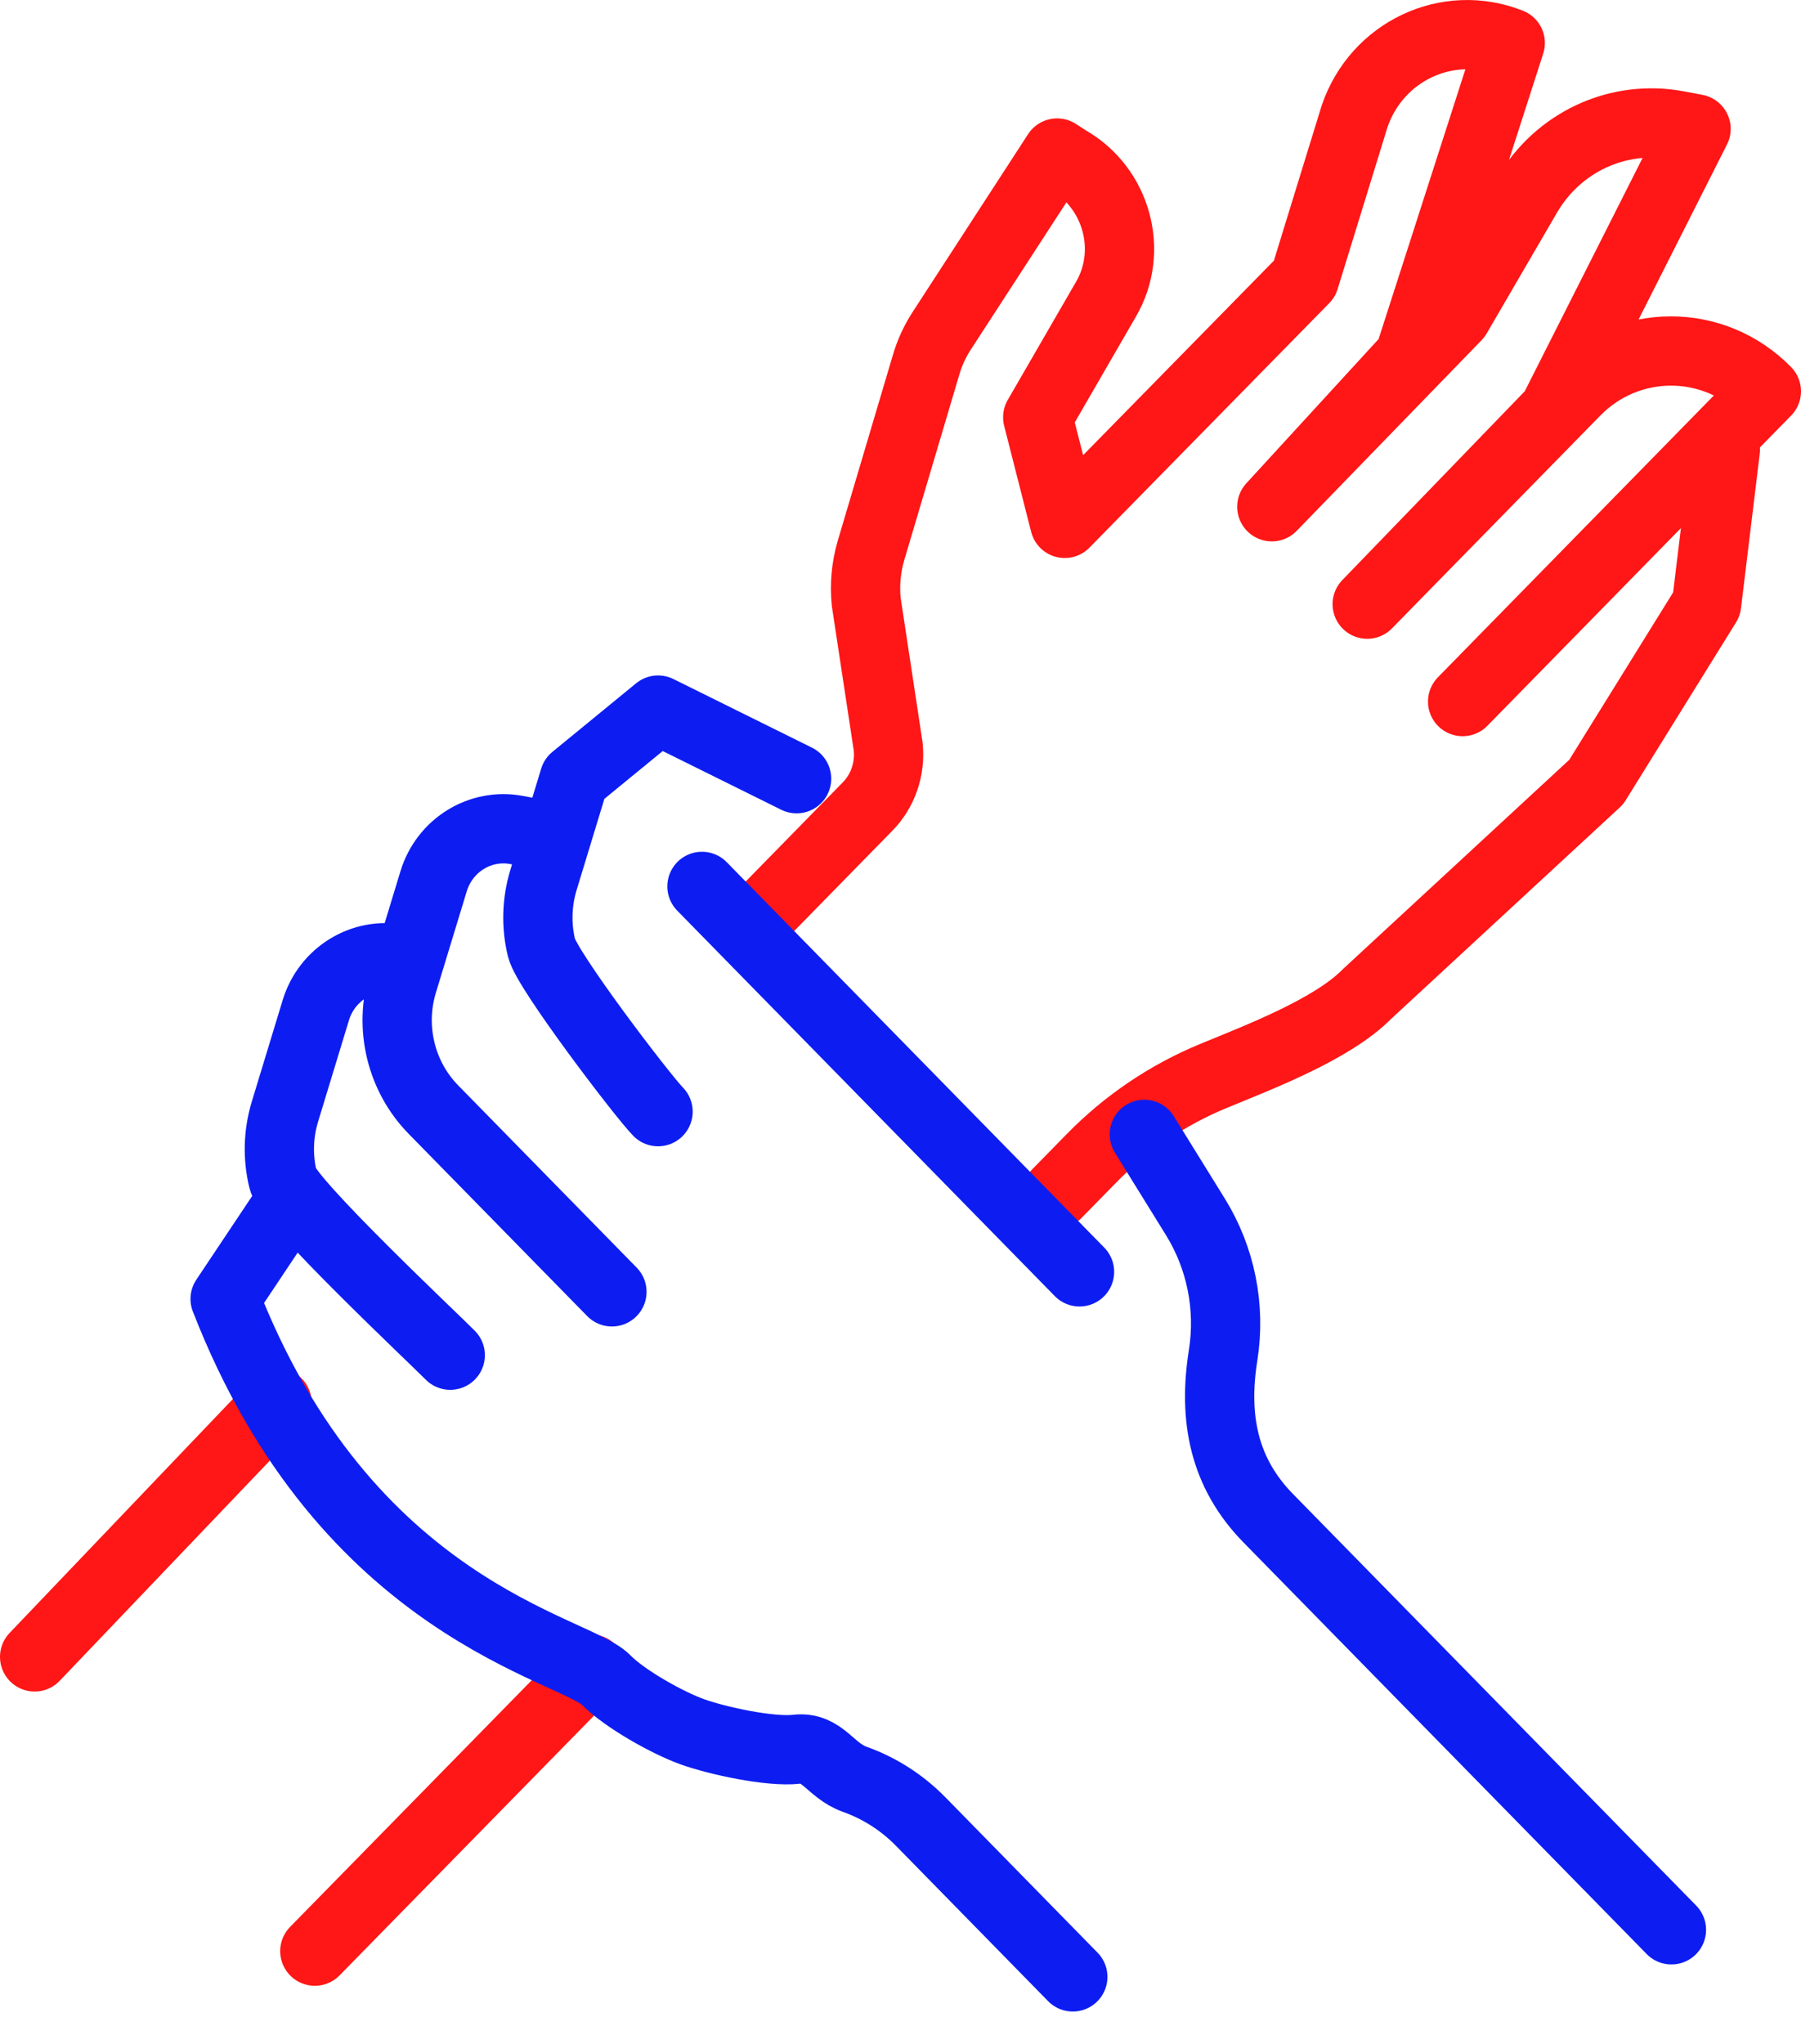
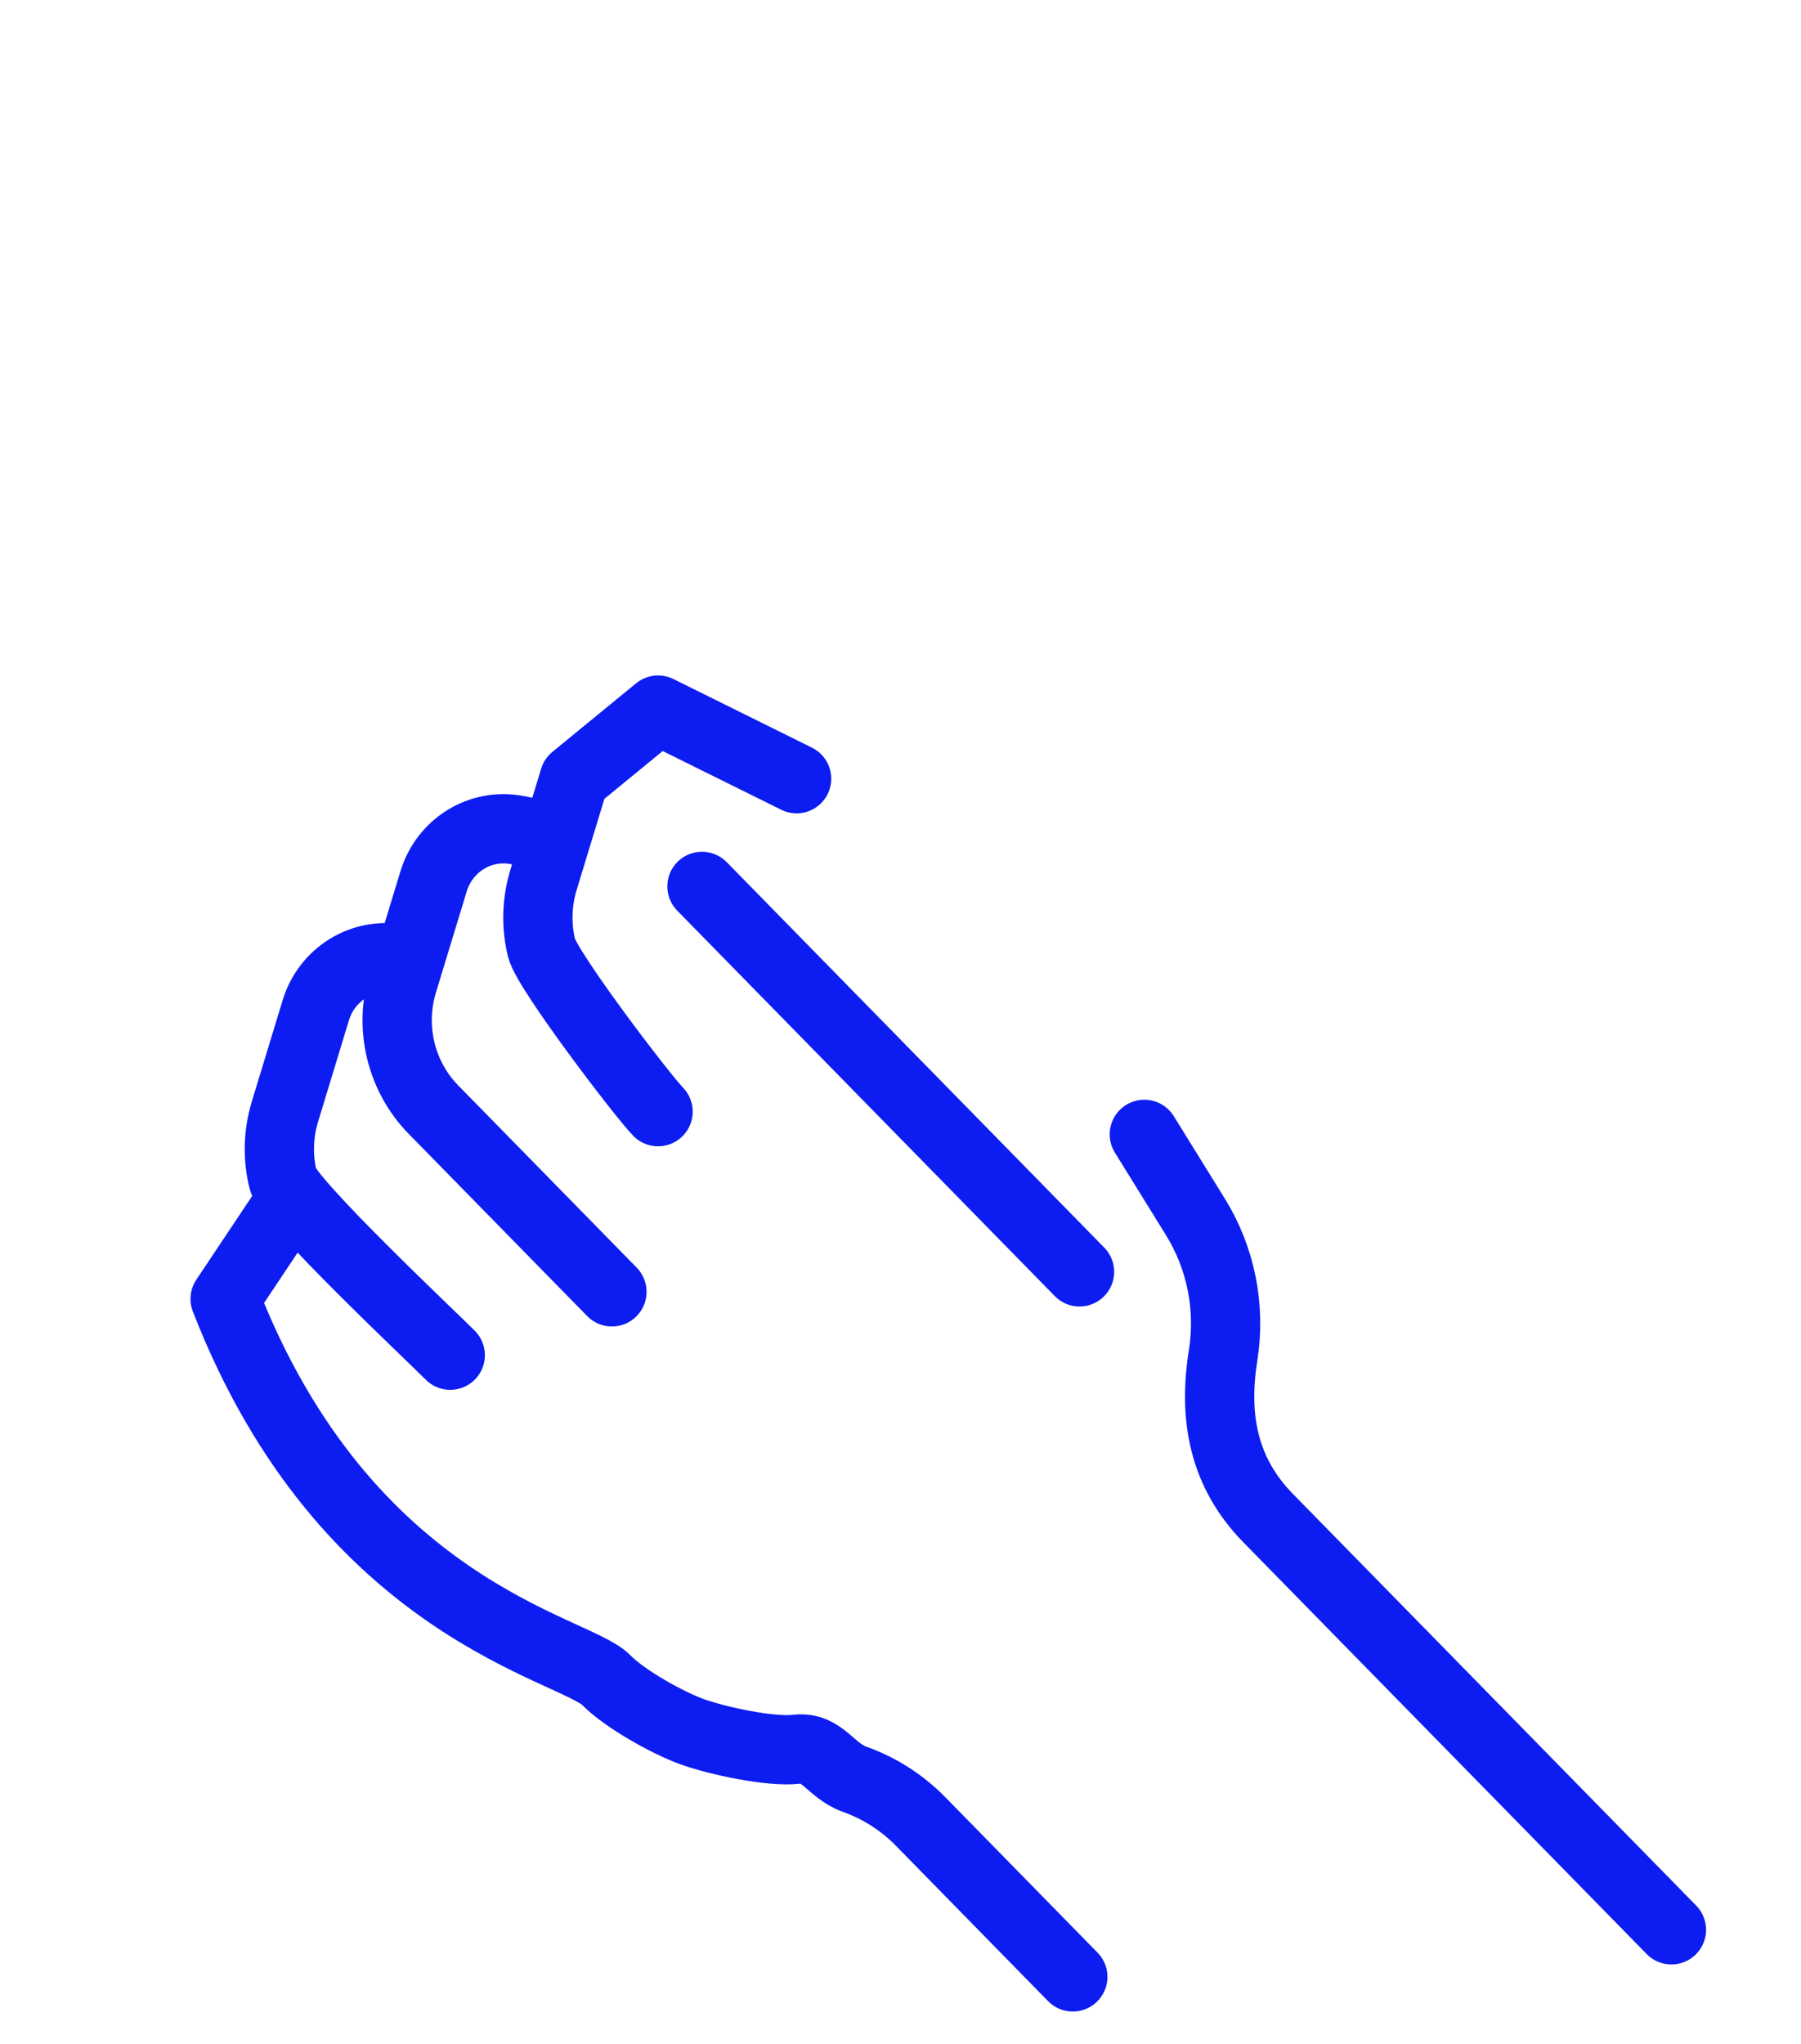
<svg xmlns="http://www.w3.org/2000/svg" width="52" height="59" viewBox="0 0 52 59" fill="none">
-   <path d="M42.23 20.254L51 11.298C49.479 9.745 47.012 9.745 45.491 11.298L39.475 17.442L44.848 11.882L48.97 3.721L48.433 3.62C47.594 3.463 46.73 3.571 45.954 3.931C45.178 4.291 44.529 4.885 44.093 5.632L42.059 9.126L36.721 14.63L40.689 10.303L43.605 1.24C41.787 0.519 39.747 1.483 39.109 3.364L37.665 8.052L30.742 15.11L29.962 12.047L31.933 8.638C32.746 7.246 32.245 5.419 30.831 4.618L30.522 4.418L27.209 9.521C27 9.836 26.84 10.182 26.735 10.546L25.143 15.909C25.006 16.385 24.96 16.884 25.011 17.378L25.645 21.558C25.71 22.201 25.492 22.833 25.051 23.283L22.208 26.186M30.505 34.47L31.518 33.436C32.52 32.413 33.715 31.607 35.029 31.065C36.346 30.521 38.471 29.715 39.472 28.694L46.088 22.577L49.274 17.442L49.815 12.986M8 40.5L1 47.834M17.067 48.187L9.09 56.329" stroke="#FF1616" stroke-width="2" stroke-miterlimit="10" stroke-linecap="round" stroke-linejoin="round" />
  <path d="M31.169 36.718L20.268 25.59M8.383 34.678L6.5 37.5C10 46.5 16.586 47.567 17.5 48.5C18.037 49.048 19.283 49.745 20 50C20.717 50.256 22.246 50.588 23 50.5C23.754 50.412 23.962 51.112 24.679 51.368C25.395 51.623 26.047 52.041 26.584 52.589L30.975 57.072M33.04 32.749L34.516 35.133C35.25 36.319 35.534 37.739 35.315 39.124C35.025 40.948 35.337 42.523 36.617 43.83L48.259 55.713M23 22.481L19 20.5L16.582 22.481L15.691 25.408C15.498 26.044 15.478 26.721 15.635 27.367C15.791 28.013 18.539 31.622 19 32.093M16.066 24.178L14.918 23.962C13.867 23.764 12.836 24.4 12.519 25.443L11.628 28.37C11.435 29.005 11.415 29.683 11.572 30.329C11.728 30.975 12.054 31.565 12.515 32.035L17.668 37.295M11.819 27.742L11.517 27.685C10.466 27.487 9.435 28.123 9.118 29.165L8.227 32.093C8.034 32.728 8.014 33.405 8.171 34.051C8.327 34.697 12.539 38.654 13 39.124" stroke="#0D1DF1" stroke-width="2" stroke-miterlimit="10" stroke-linecap="round" stroke-linejoin="round" />
</svg>